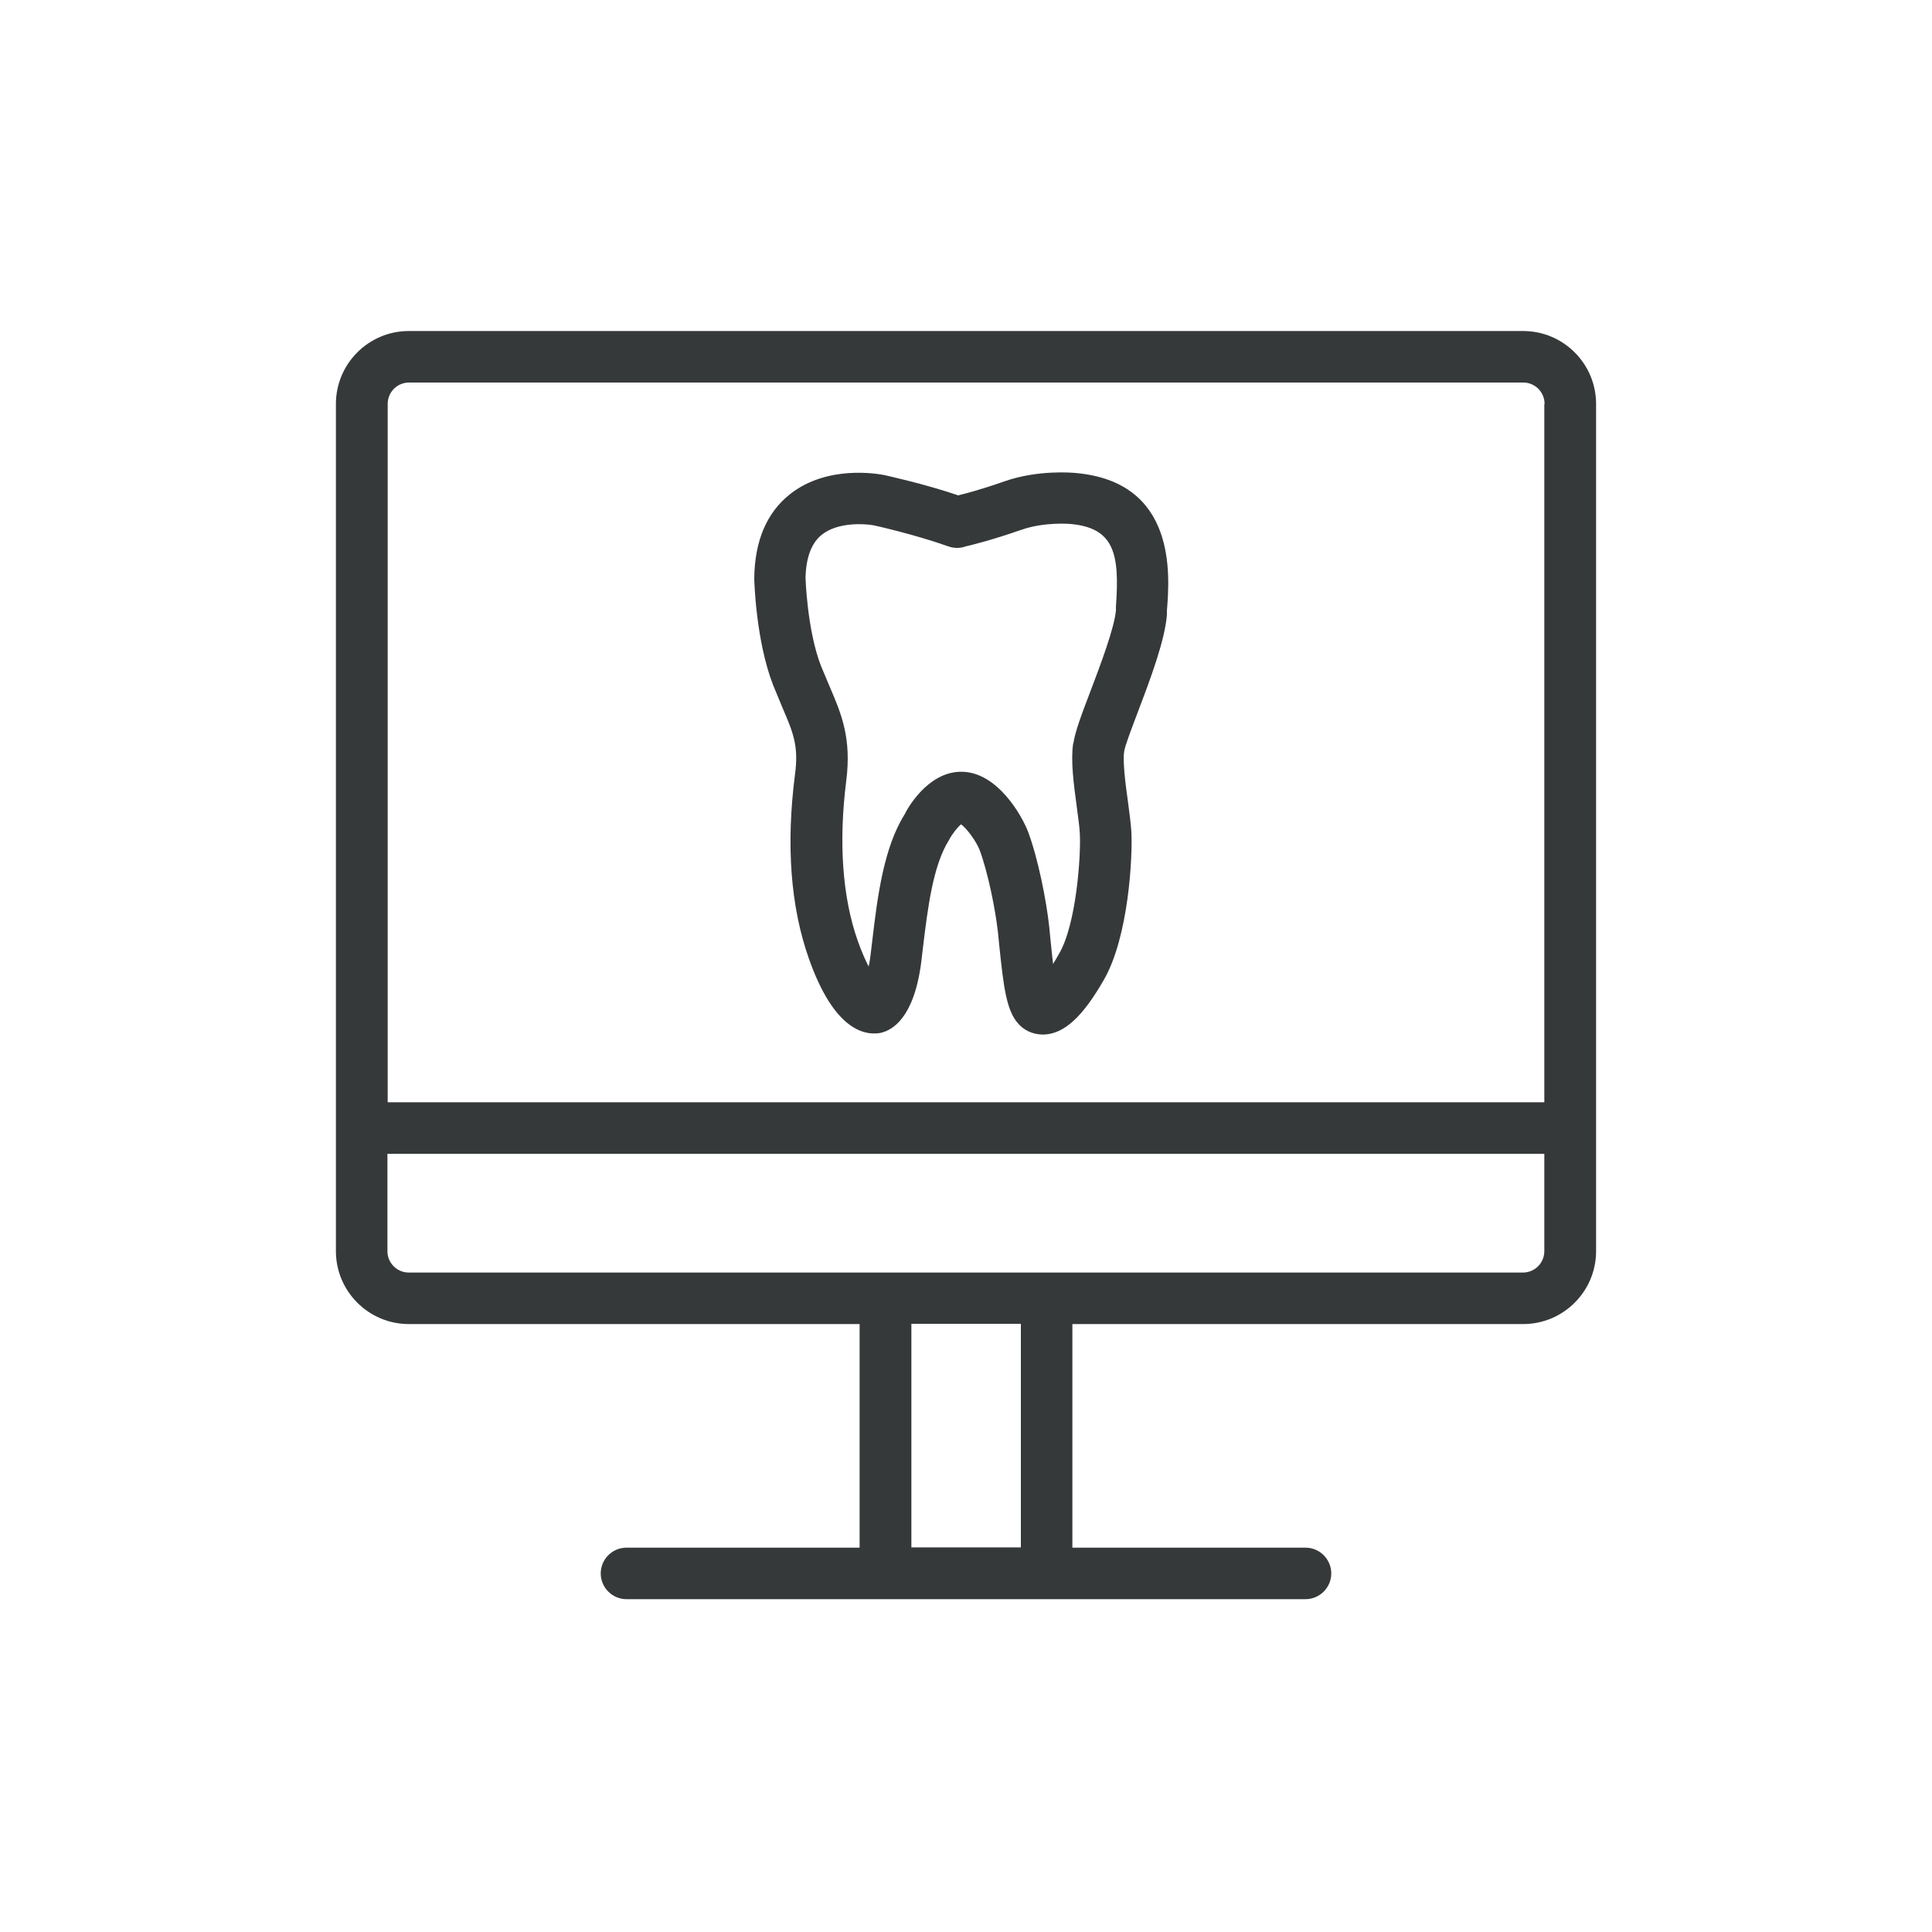
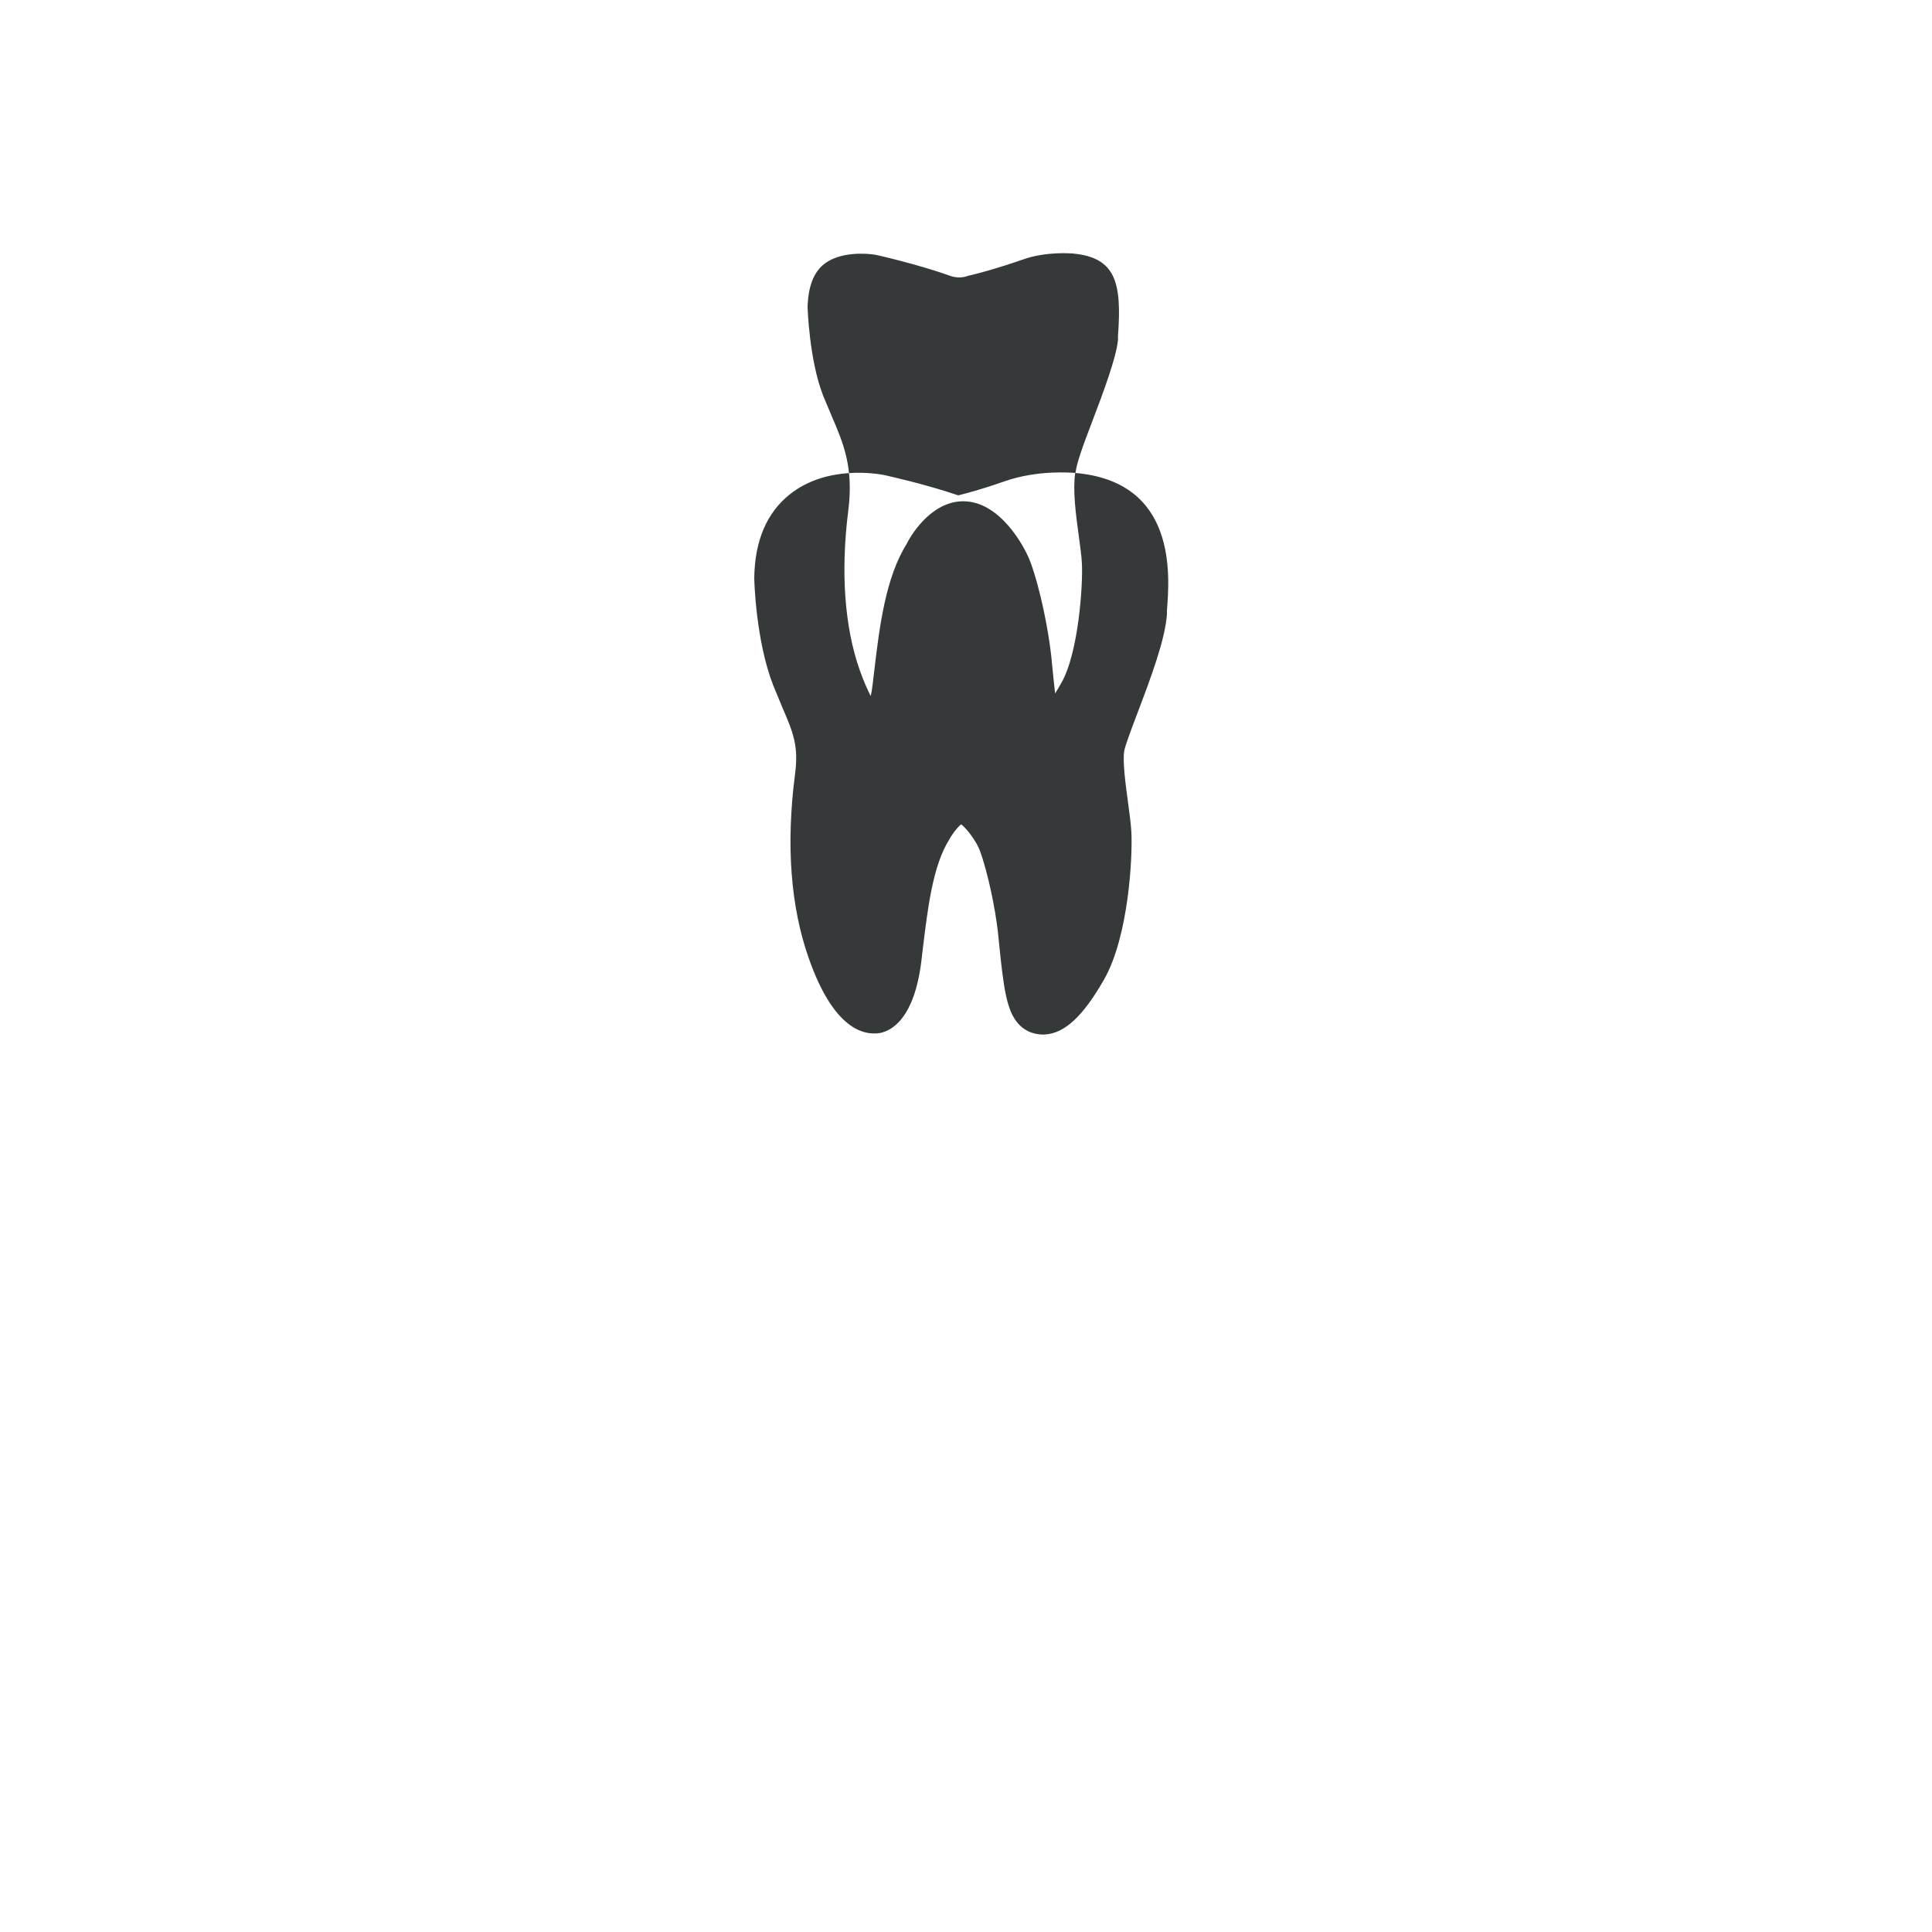
<svg xmlns="http://www.w3.org/2000/svg" id="Dark_Grey" width="75" height="75" viewBox="0 0 75 75">
  <defs>
    <style>
      .cls-1 {
        fill: #36393a;
      }
    </style>
  </defs>
-   <path class="cls-1" d="M15.87,12.85c-1.56,0-2.83,1.27-2.83,2.83v32.89c0,1.56,1.27,2.83,2.83,2.83h17.5v8.68h-9.05c-.55,0-1,.45-1,1s.45,1,1,1h26.36c.55,0,1-.45,1-1s-.45-1-1-1h-9.05v-8.68h17.5c1.56,0,2.83-1.27,2.83-2.83V15.68c0-1.56-1.27-2.83-2.83-2.83H15.87ZM39.63,60.07h-4.25v-8.68h4.25v8.68ZM59.13,49.4H15.87c-.46,0-.83-.37-.83-.83v-3.78h44.91v3.78c0,.46-.37.83-.83.83ZM59.95,15.68v27.11H15.05V15.68c0-.46.37-.83.83-.83h43.25c.46,0,.83.37.83.83Z" />
-   <path class="cls-1" d="M41.74,18.36c-.14-.01-1.45-.13-2.76.33-.88.31-1.5.47-1.78.54-1.32-.45-2.8-.77-2.88-.79-.22-.04-2.2-.41-3.66.75-.89.71-1.36,1.79-1.38,3.25,0,.1.06,2.42.73,4.15.13.32.25.61.36.87.43,1,.64,1.5.49,2.62-.35,2.72-.17,5.12.54,7.13.96,2.73,2.12,3,2.77,2.89.48-.1,1.31-.59,1.59-2.73l.07-.59c.18-1.48.38-3.17,1.01-4.17.12-.23.33-.5.47-.61.22.16.59.66.72,1,.32.86.61,2.29.71,3.19l.05.5c.17,1.64.28,2.54.74,3.05.19.22.52.42.95.42.02,0,.05,0,.07,0,.77-.04,1.48-.69,2.3-2.12.97-1.68,1.12-4.8,1.07-5.74-.02-.34-.08-.77-.14-1.23-.09-.64-.2-1.51-.14-1.9.03-.22.32-.97.55-1.58.49-1.29,1.04-2.76,1.11-3.74v-.15c.11-1.37.39-5-3.56-5.34ZM41.66,28.86c-.1.67.02,1.58.14,2.46.05.4.11.78.12,1.08.04.81-.13,3.47-.81,4.63-.08.15-.16.27-.23.39-.04-.32-.07-.66-.1-.94l-.05-.51c-.11-1.01-.43-2.64-.82-3.68-.23-.61-1.19-2.33-2.59-2.33-.02,0-.04,0-.06,0-1.27.04-2.05,1.45-2.14,1.65-.82,1.3-1.06,3.22-1.26,4.92l-.07.58c-.02.16-.04.29-.07.41-.12-.24-.27-.56-.42-.99-.6-1.69-.75-3.84-.45-6.21.21-1.66-.18-2.59-.64-3.66-.1-.25-.22-.51-.34-.81-.54-1.39-.6-3.42-.6-3.42.02-.79.23-1.35.63-1.67.62-.5,1.66-.43,2-.37.02,0,1.66.37,2.91.82.23.08.47.08.68,0,.26-.06,1-.24,2.15-.64.91-.32,1.89-.23,1.91-.23,1.7.15,1.92,1.15,1.77,3.2v.15c-.06.69-.6,2.12-1,3.17-.38.99-.59,1.58-.65,1.99Z" />
+   <path class="cls-1" d="M41.74,18.36c-.14-.01-1.45-.13-2.76.33-.88.31-1.5.47-1.78.54-1.32-.45-2.8-.77-2.88-.79-.22-.04-2.2-.41-3.66.75-.89.71-1.36,1.79-1.38,3.25,0,.1.06,2.42.73,4.15.13.32.25.61.36.87.43,1,.64,1.5.49,2.62-.35,2.72-.17,5.12.54,7.13.96,2.73,2.12,3,2.77,2.89.48-.1,1.31-.59,1.59-2.73l.07-.59c.18-1.48.38-3.17,1.01-4.17.12-.23.33-.5.47-.61.22.16.59.66.72,1,.32.86.61,2.29.71,3.19l.05.5c.17,1.64.28,2.54.74,3.05.19.22.52.42.95.42.02,0,.05,0,.07,0,.77-.04,1.48-.69,2.3-2.12.97-1.68,1.12-4.8,1.07-5.74-.02-.34-.08-.77-.14-1.23-.09-.64-.2-1.51-.14-1.9.03-.22.32-.97.55-1.58.49-1.29,1.04-2.76,1.11-3.74v-.15c.11-1.37.39-5-3.56-5.34Zc-.1.67.02,1.58.14,2.46.05.4.11.78.12,1.08.04.81-.13,3.47-.81,4.63-.08.15-.16.27-.23.39-.04-.32-.07-.66-.1-.94l-.05-.51c-.11-1.01-.43-2.64-.82-3.68-.23-.61-1.19-2.33-2.59-2.33-.02,0-.04,0-.06,0-1.27.04-2.05,1.45-2.14,1.65-.82,1.3-1.06,3.22-1.26,4.92l-.07.58c-.02.16-.04.29-.07.41-.12-.24-.27-.56-.42-.99-.6-1.69-.75-3.84-.45-6.21.21-1.66-.18-2.59-.64-3.66-.1-.25-.22-.51-.34-.81-.54-1.39-.6-3.42-.6-3.42.02-.79.23-1.35.63-1.67.62-.5,1.66-.43,2-.37.02,0,1.66.37,2.91.82.23.08.47.08.68,0,.26-.06,1-.24,2.15-.64.91-.32,1.89-.23,1.91-.23,1.7.15,1.92,1.15,1.77,3.2v.15c-.06.69-.6,2.12-1,3.17-.38.99-.59,1.58-.65,1.99Z" />
</svg>